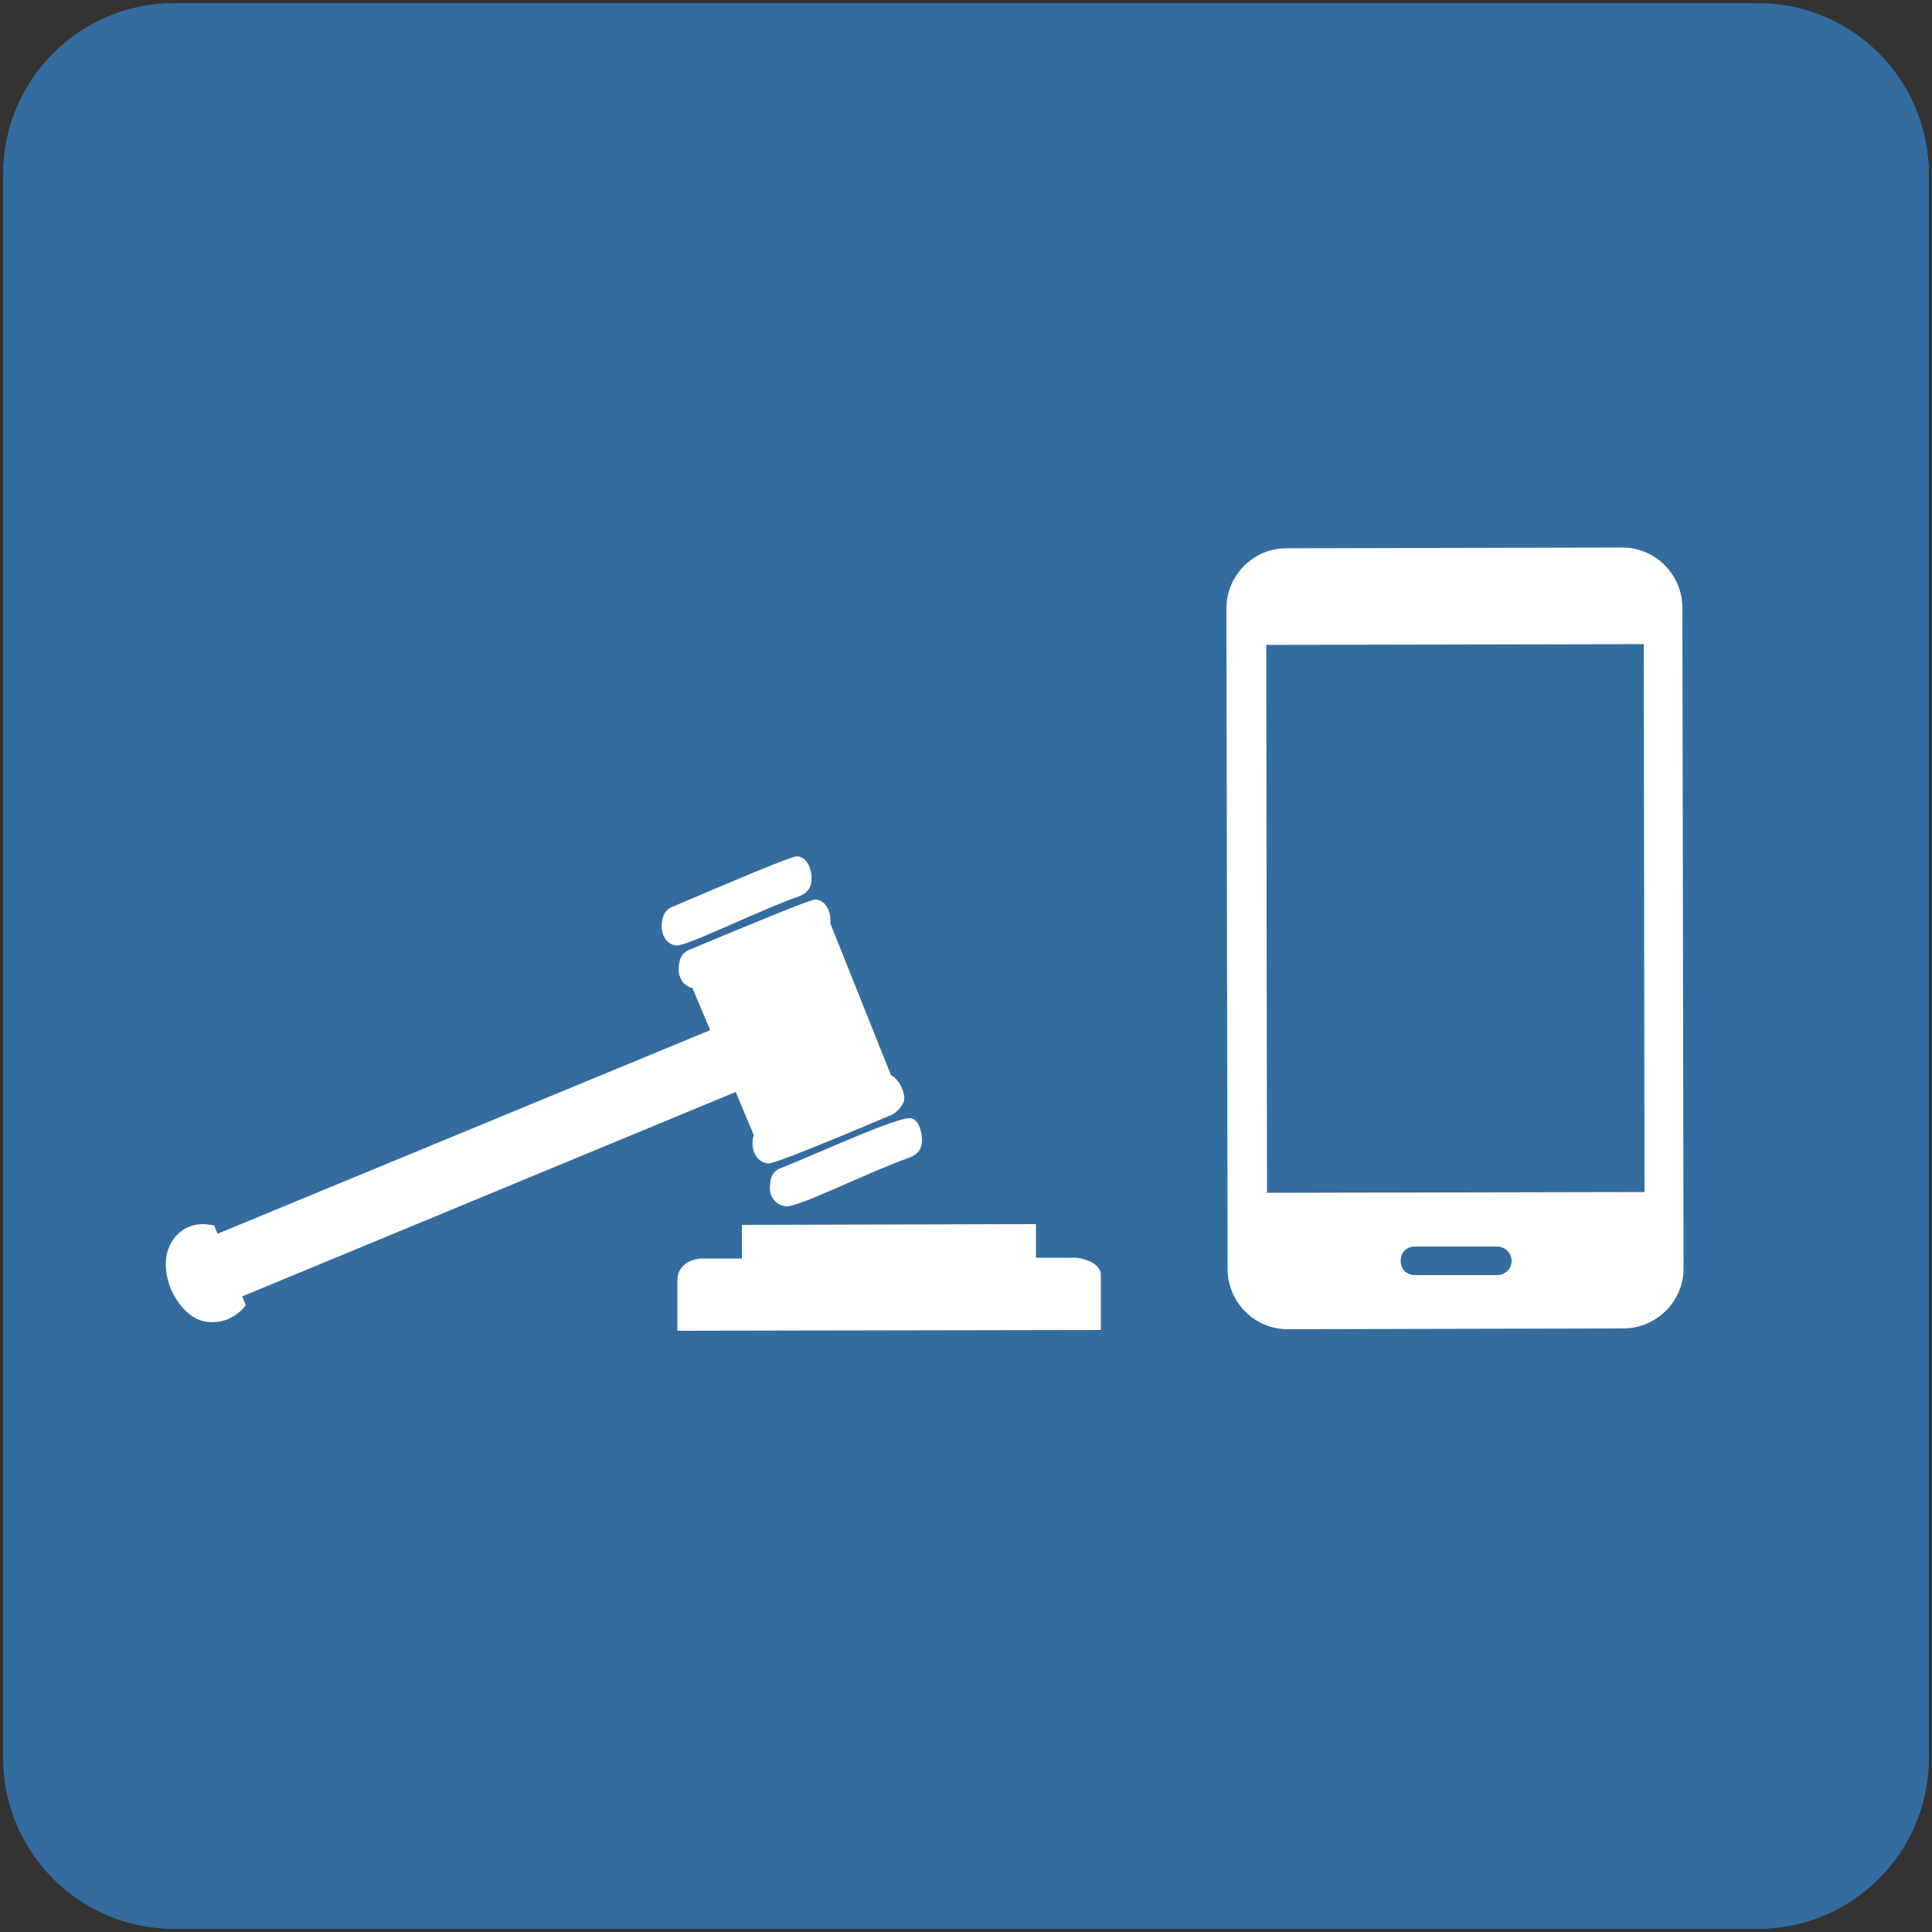
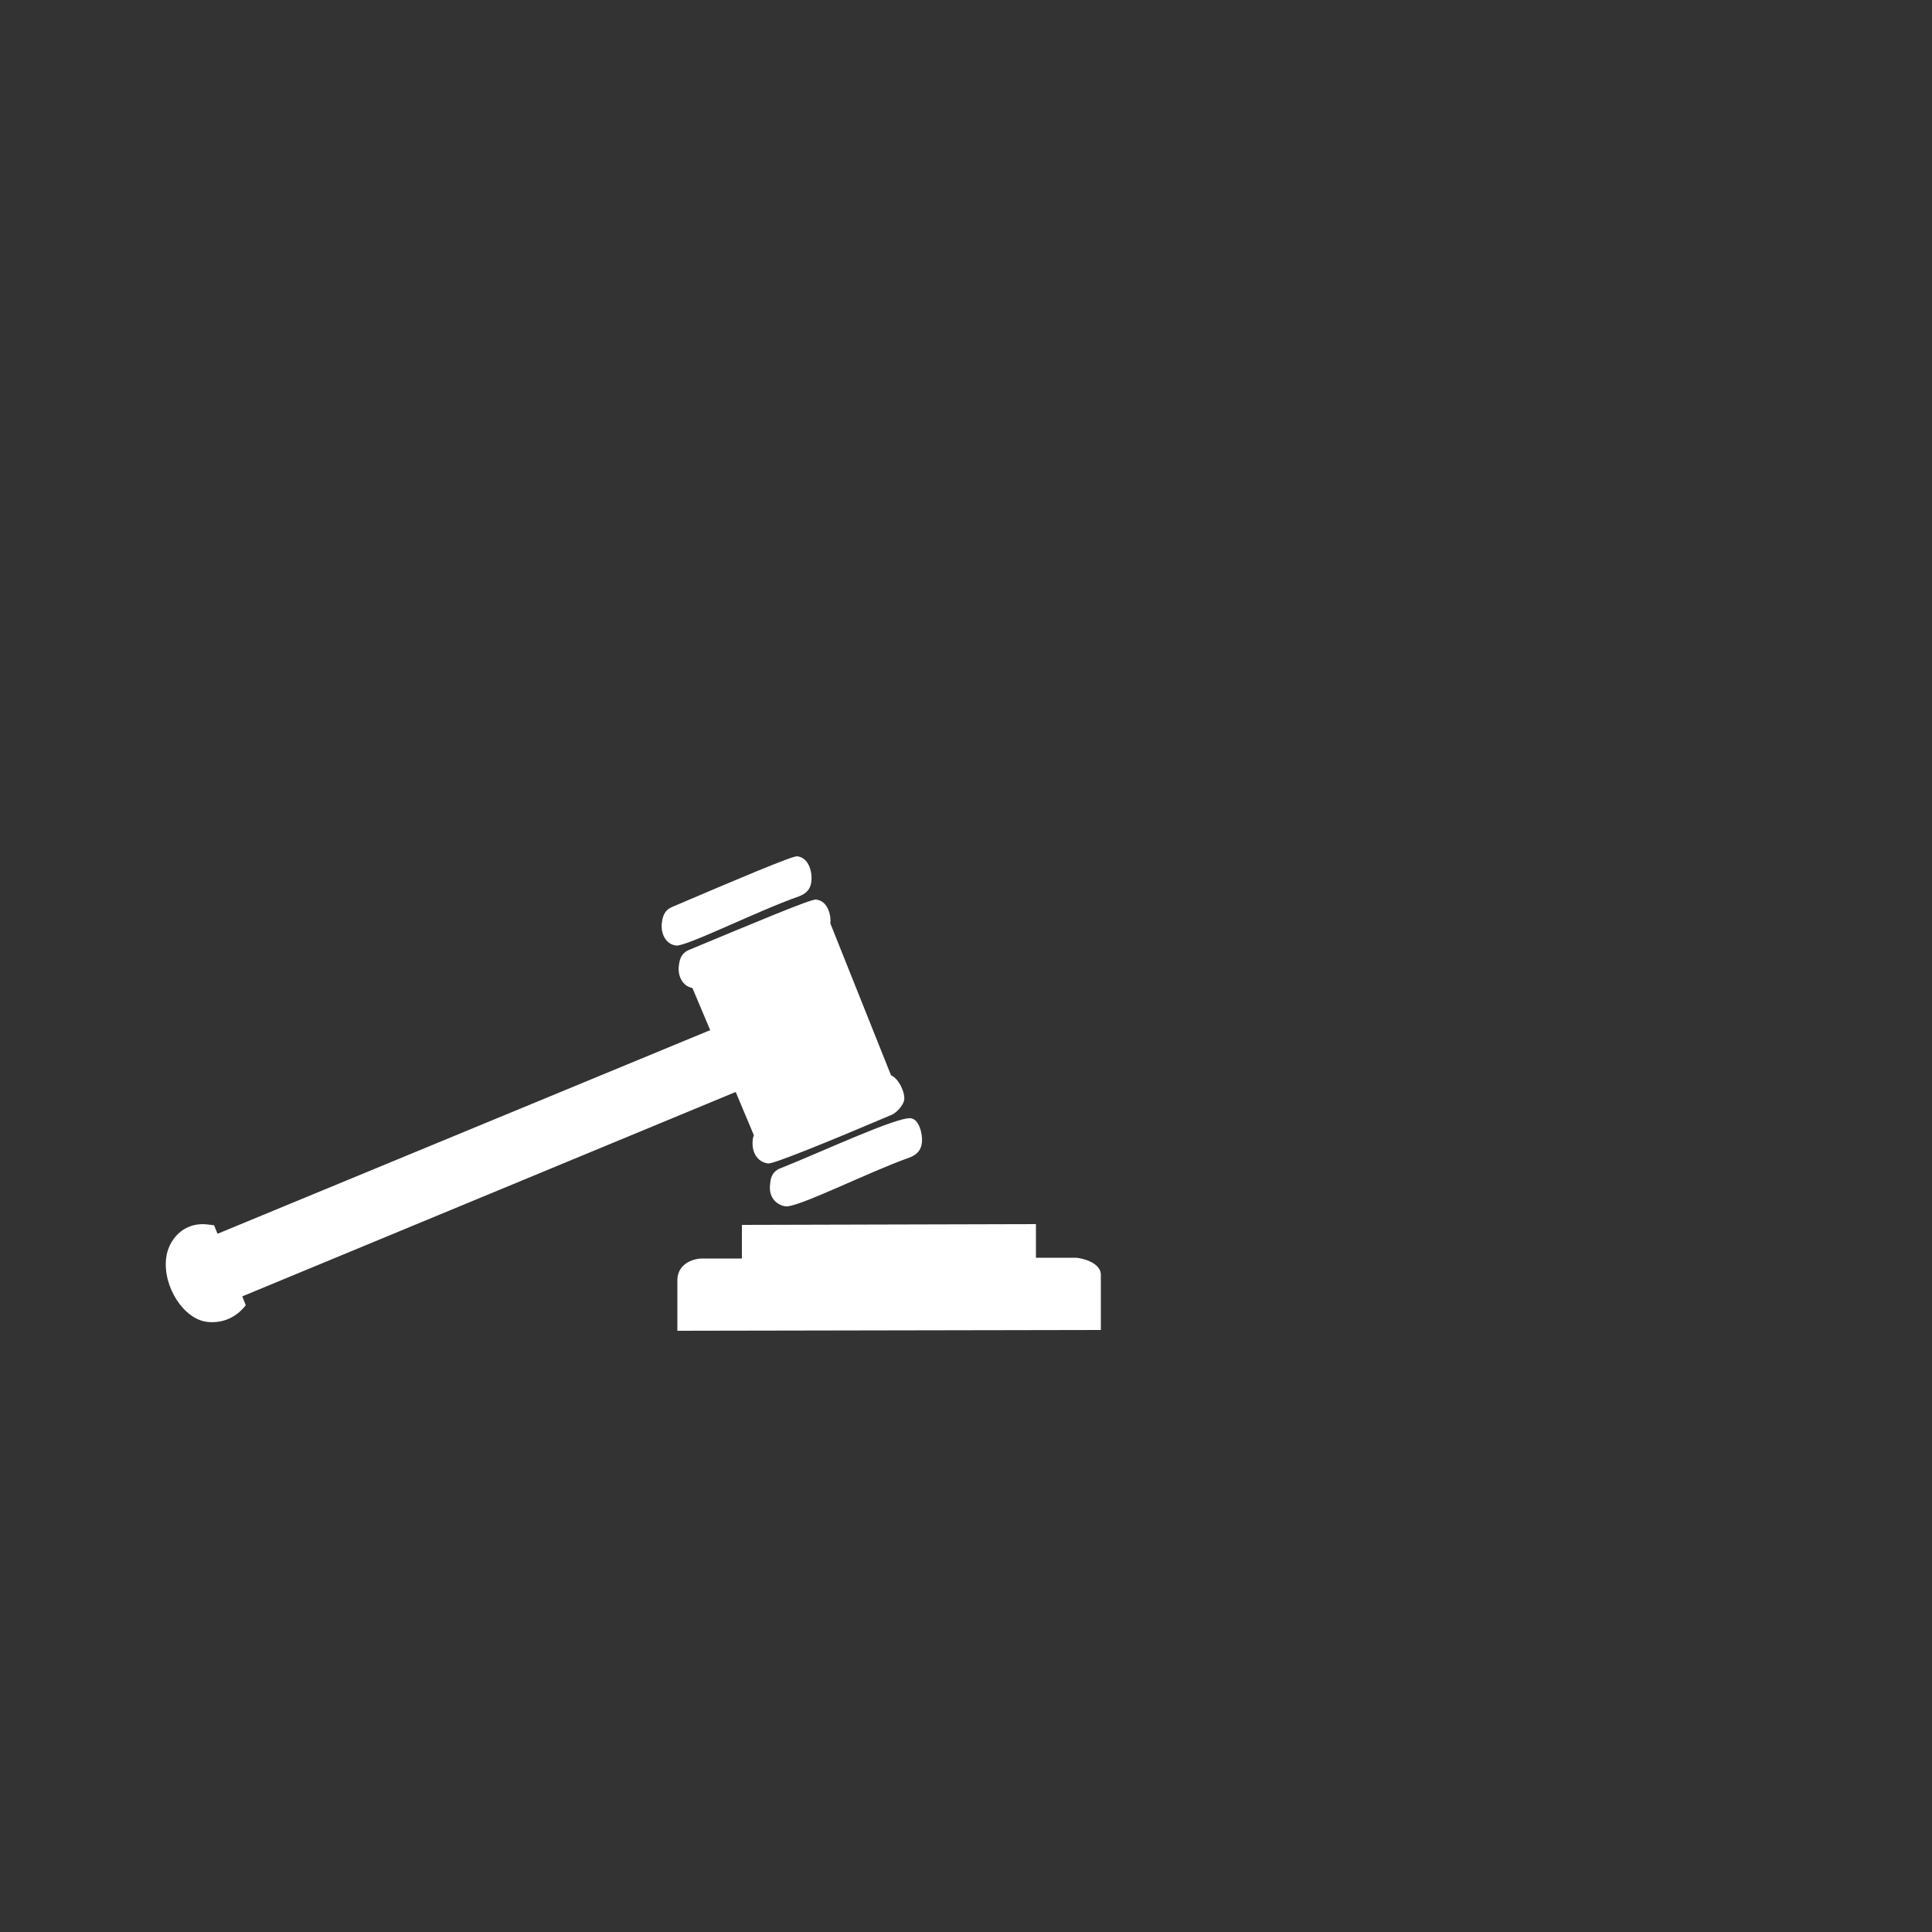
<svg xmlns="http://www.w3.org/2000/svg" version="1.1" id="Layer_1" x="0px" y="0px" viewBox="0 0 50 50" style="enable-background:new 0 0 50 50;" xml:space="preserve">
  <rect x="0" y="0" width="50" height="50" fill="#333333" stroke="none" />
  <style type="text/css">
	.st0{fill:#328EB8;}
	.st1{fill:#FFFFFF;}
	.st2{opacity:0.9;fill:#3573AB;}
	.st3{fill-rule:evenodd;clip-rule:evenodd;fill:#FFFFFF;}
	.st4{fill:#F37C2A;}
	.st5{fill:#1D385A;}
	.st6{fill:#249B47;}
	.st7{fill:#6F6B6A;}
</style>
  <g>
-     <path class="st2" d="M45.49,49.92H4.51c-2.45,0-4.43-1.98-4.43-4.43V4.51c0-2.45,1.98-4.43,4.43-4.43h40.98   c2.45,0,4.43,1.98,4.43,4.43v40.98C49.92,47.94,47.94,49.92,45.49,49.92z" />
    <g>
      <g>
        <g>
          <g>
-             <path class="st3" d="M33.28,14.19l8.71-0.02c0.85,0,1.54,0.7,1.55,1.54l0.03,17.12c0,0.85-0.7,1.54-1.54,1.55l-8.71,0.02       c-0.85,0-1.54-0.7-1.55-1.54l-0.03-17.12C31.74,14.89,32.44,14.19,33.28,14.19z M36.62,33c-0.22,0-0.37-0.15-0.37-0.37       c0-0.22,0.15-0.37,0.37-0.37l2.13,0c0.18,0,0.37,0.15,0.37,0.37c0,0.22-0.18,0.37-0.37,0.37L36.62,33z M32.77,16.69l0.02,14.18       l9.77-0.02l-0.02-14.18L32.77,16.69z" />
-           </g>
+             </g>
          <g id="XMLID_00000036960311012106993290000012303248590819808900_">
            <path id="XMLID_00000026138994676568382490000017144355416059645595_" class="st1" d="M26.81,31.68l0,0.87l1.02,0       c0.15,0,0.66,0.12,0.66,0.44l0,1.43l-10.96,0.02l0-1.31c0-0.39,0.36-0.56,0.65-0.56l1.02,0l0-0.87L26.81,31.68z M23.86,29.55       c-0.01,0.1-0.03,0.3-0.33,0.41c-1.07,0.38-2.89,1.3-3.2,1.26c-0.18-0.02-0.45-0.19-0.4-0.57c0.01-0.1,0.02-0.33,0.28-0.42       c1.01-0.4,3-1.33,3.36-1.29C23.79,28.96,23.88,29.37,23.86,29.55z M21,22.79c-0.01,0.1-0.03,0.3-0.33,0.41       c-1.08,0.38-2.91,1.3-3.17,1.27c-0.28-0.03-0.41-0.33-0.37-0.6c0.02-0.13,0.05-0.31,0.27-0.4c1.59-0.68,3.1-1.32,3.23-1.31       C20.96,22.2,21.02,22.62,21,22.79z M17.92,25.57c-0.26-0.05-0.39-0.32-0.35-0.59c0.02-0.14,0.05-0.31,0.27-0.4       c1.64-0.68,3.15-1.32,3.28-1.3c0.33,0.04,0.39,0.45,0.37,0.62l1.57,3.93c0.2,0.08,0.37,0.45,0.34,0.64       c-0.02,0.13-0.2,0.33-0.32,0.38c-1.6,0.68-3.07,1.28-3.2,1.26c-0.31-0.04-0.43-0.33-0.4-0.6c0-0.04,0.01-0.08,0.03-0.13       l-0.47-1.12L6.27,33.55l0.09,0.23c-0.28,0.36-0.66,0.47-1,0.43c-0.61-0.07-1.15-0.92-1.06-1.65c0.05-0.45,0.43-0.95,1.08-0.87       l0.16,0.02l0.09,0.22l12.75-5.27L17.92,25.57z" />
          </g>
        </g>
      </g>
    </g>
  </g>
</svg>